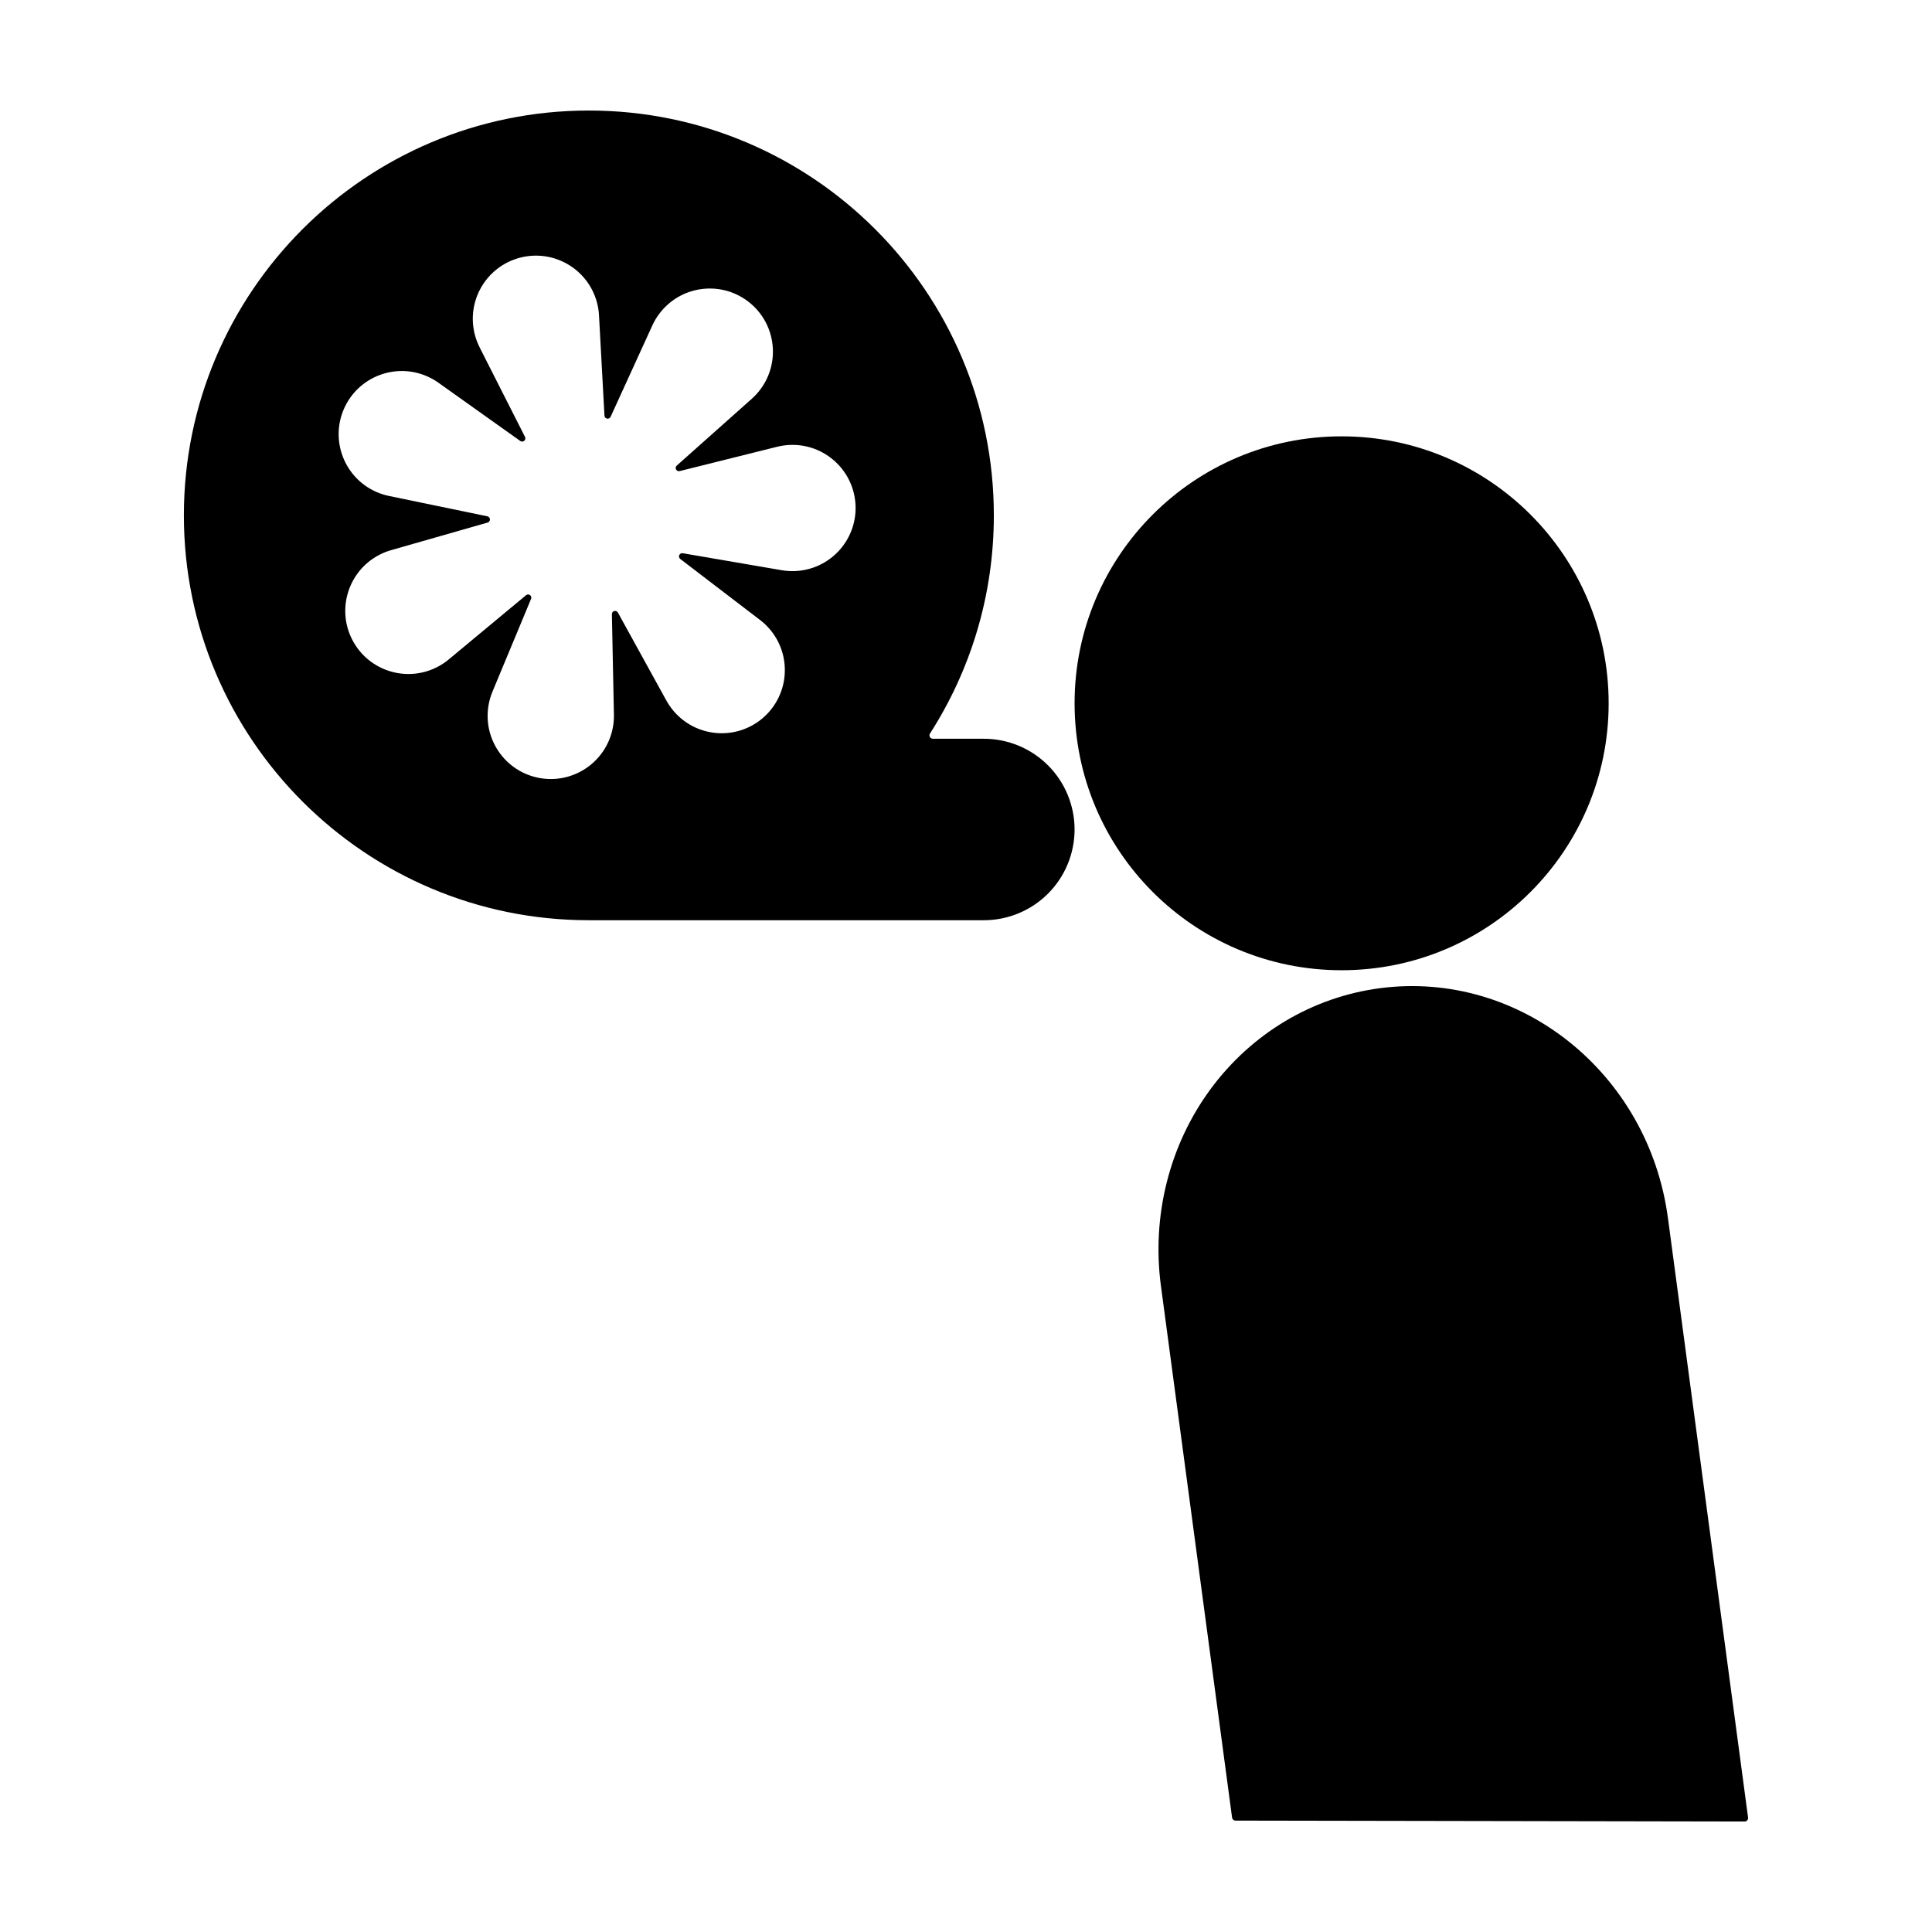
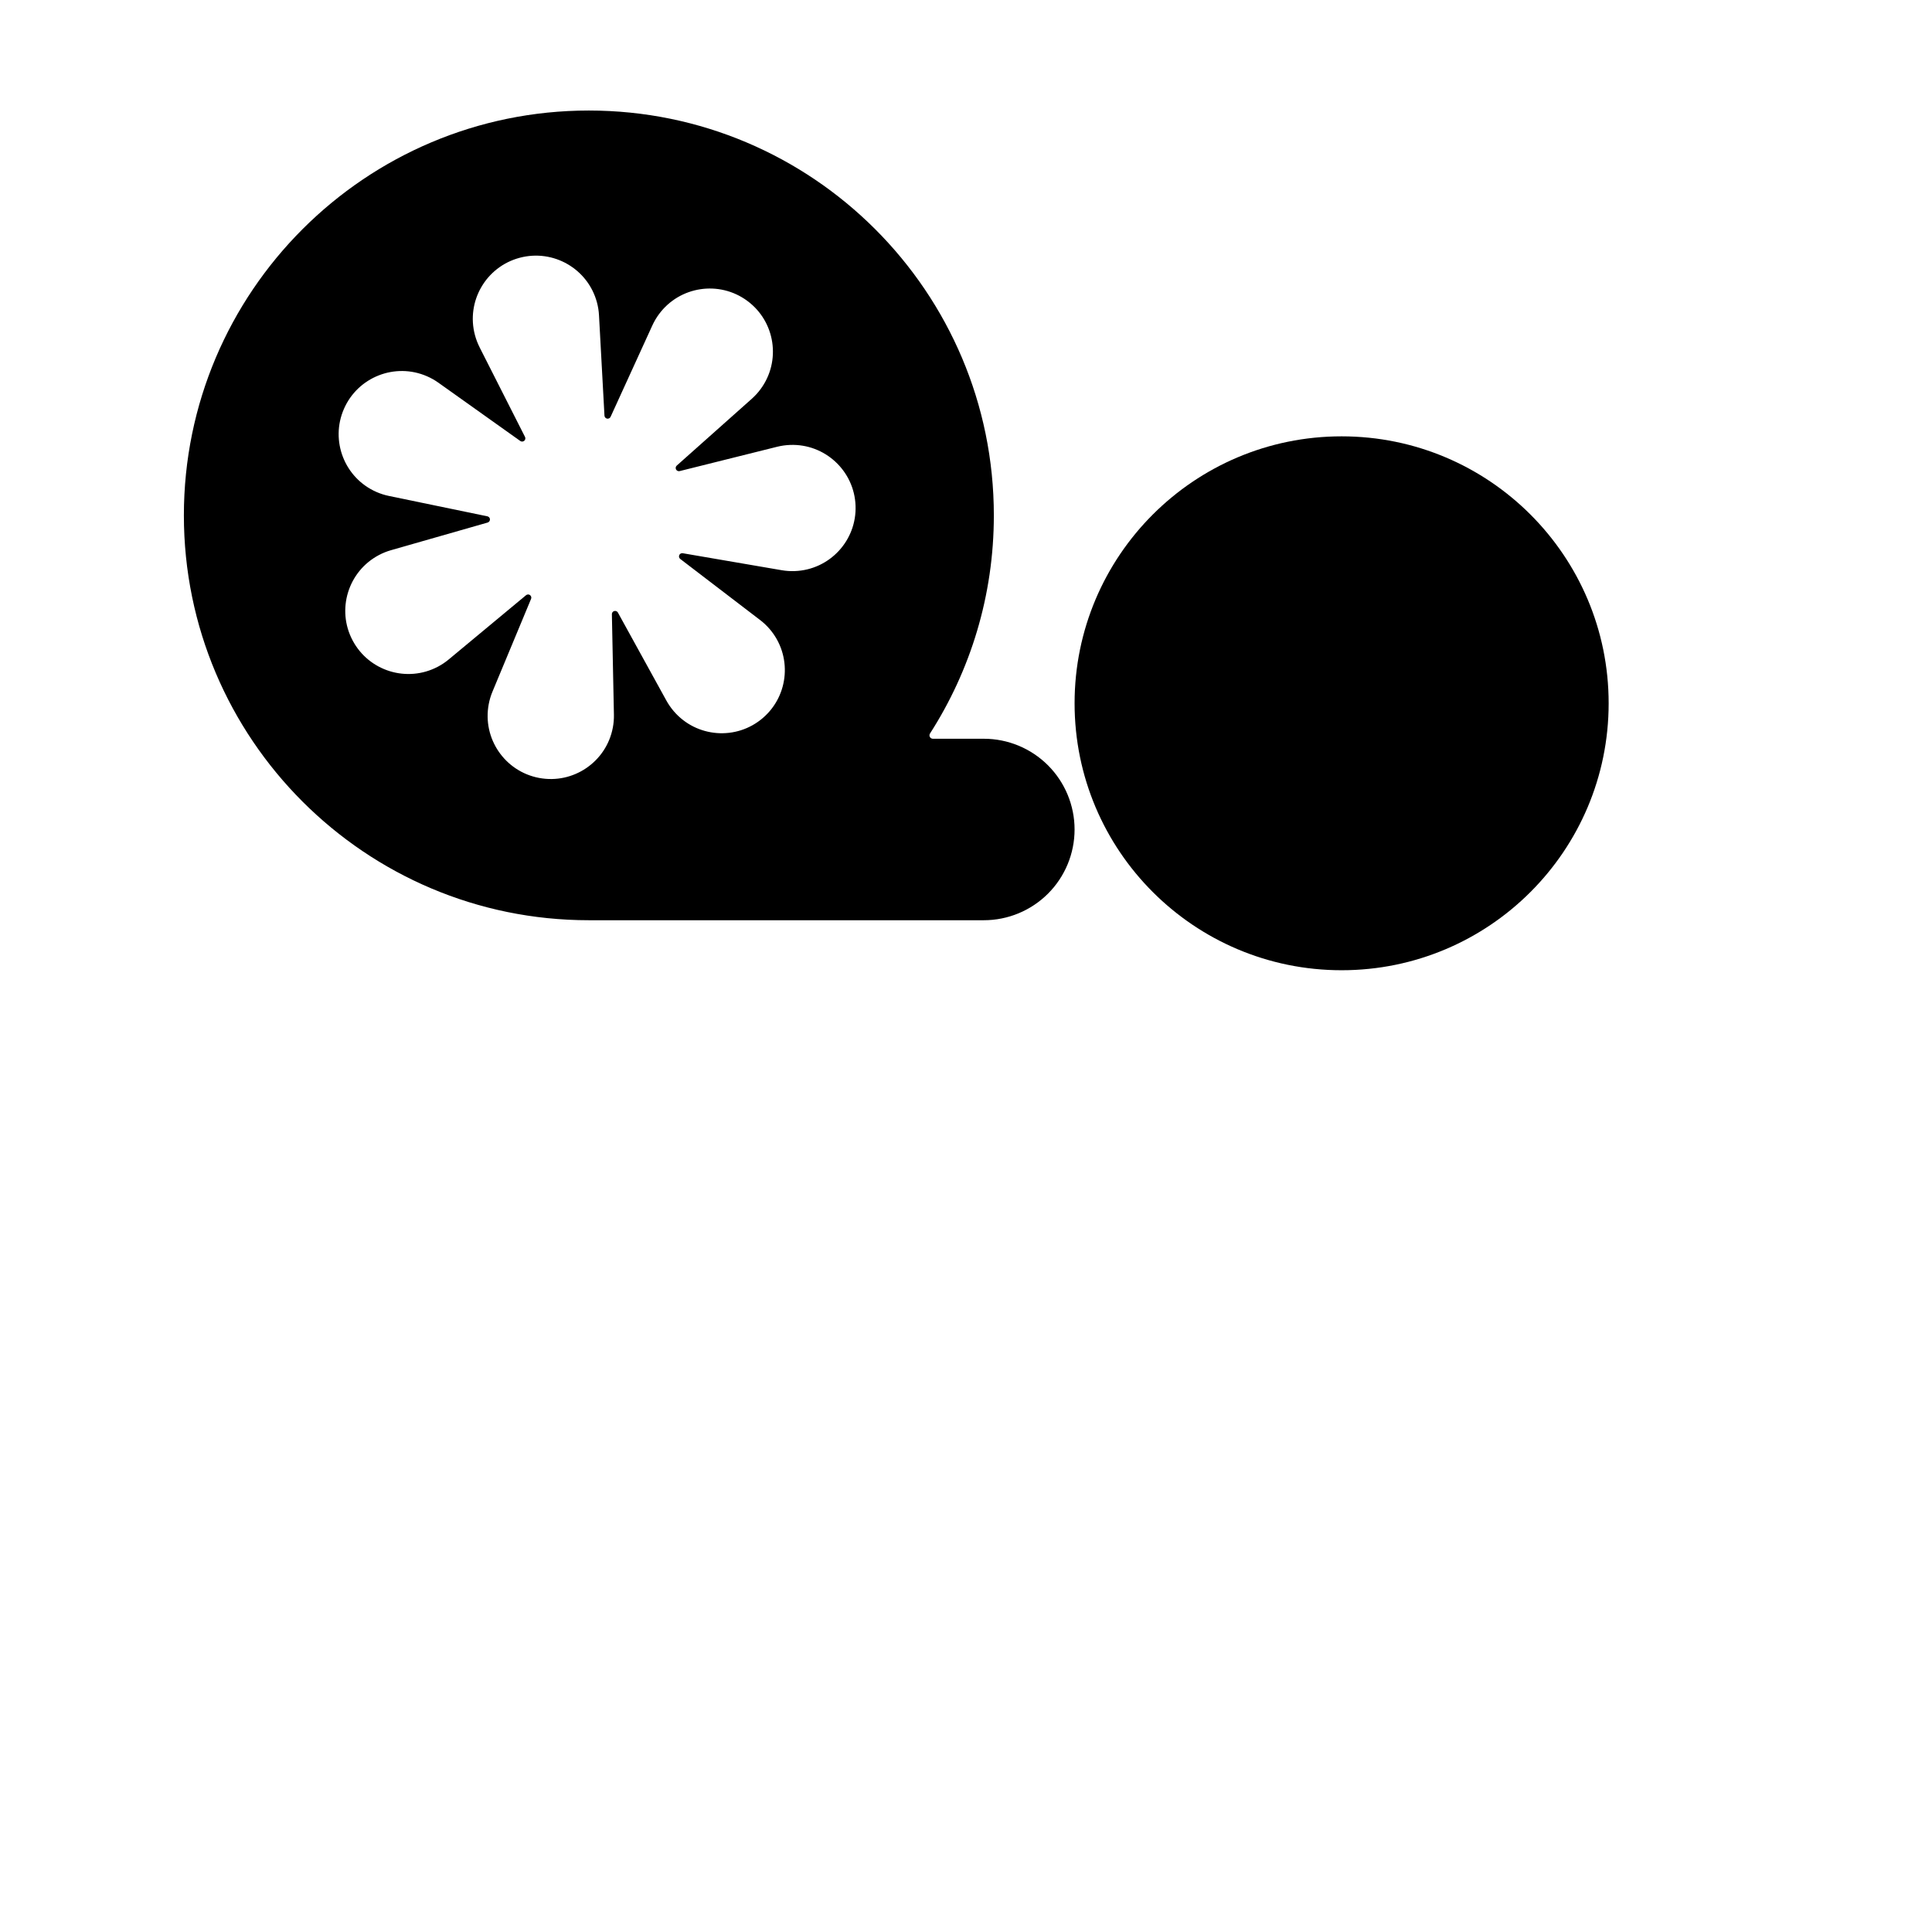
<svg xmlns="http://www.w3.org/2000/svg" fill="#000000" width="800px" height="800px" version="1.1" viewBox="144 144 512 512">
  <g fill-rule="evenodd">
-     <path d="m586.02 466.79c-5.148-38.531-39.316-65.777-76.371-60.902-17.852 2.352-33.996 11.992-44.879 26.793-10.879 14.809-15.594 33.559-13.109 52.117 7.738 57.852 17.703 132.3 18.848 140.86 0.059 0.469 0.449 0.82 0.902 0.82 10.559 0.055 122.94 0.18 134.95 0.242 0.262 0 0.508-0.117 0.68-0.316 0.172-0.207 0.246-0.473 0.211-0.746-1.395-10.461-12.766-95.543-21.23-158.87z" />
    <path d="m570.31 330.38c0 39.07-31.684 70.742-70.766 70.742s-70.766-31.672-70.766-70.742c0-39.074 31.684-70.746 70.766-70.746s70.766 31.672 70.766 70.746" />
    <path d="m300.05 387.87c-59.234 0-107.32-48.074-107.32-107.29s48.09-107.29 107.32-107.29c59.234 0 107.33 48.074 107.33 107.29 0 21.277-6.211 41.117-16.914 57.801-0.18 0.277-0.191 0.637-0.035 0.922 0.16 0.293 0.465 0.473 0.797 0.473h13.496c6.379 0 12.496 2.535 17.008 7.043 4.508 4.516 7.043 10.629 7.043 17.004 0 6.379-2.535 12.496-7.043 17.004-4.516 4.508-10.629 7.043-17.008 7.043h-104.67zm-28.945-151.83c-0.523-1.031-0.938-2.117-1.238-3.234-2.387-8.918 2.91-18.098 11.836-20.488 8.922-2.387 18.105 2.91 20.496 11.828 0.301 1.117 0.484 2.266 0.543 3.422l1.449 26.582c0.02 0.395 0.309 0.715 0.691 0.789 0.387 0.07 0.77-0.125 0.934-0.484l11.062-24.215c0.484-1.055 1.074-2.055 1.758-2.984 5.488-7.43 15.973-9.012 23.402-3.527 7.43 5.481 9.012 15.965 3.527 23.391-0.684 0.934-1.473 1.789-2.332 2.559l-19.887 17.707c-0.293 0.258-0.367 0.684-0.188 1.027 0.188 0.348 0.578 0.523 0.957 0.43l25.836-6.449c1.125-0.277 2.273-0.441 3.43-0.484 9.23-0.348 17.004 6.863 17.348 16.09 0.348 9.227-6.867 17-16.098 17.34-1.152 0.047-2.312-0.031-3.457-0.227l-26.242-4.504c-0.383-0.066-0.766 0.141-0.922 0.5-0.156 0.359-0.051 0.781 0.262 1.02l21.148 16.172c0.922 0.699 1.762 1.496 2.519 2.371 6.027 6.996 5.234 17.574-1.77 23.594-6.996 6.027-17.574 5.231-23.598-1.77-0.754-0.875-1.414-1.828-1.977-2.84l-12.844-23.32c-0.191-0.344-0.59-0.508-0.969-0.406-0.379 0.102-0.637 0.441-0.629 0.836l0.539 26.617c0.023 1.152-0.07 2.312-0.289 3.449-1.719 9.07-10.48 15.043-19.555 13.324s-15.047-10.473-13.332-19.547c0.211-1.137 0.543-2.246 0.992-3.32l10.227-24.574c0.152-0.363 0.035-0.777-0.277-1.008-0.316-0.238-0.75-0.223-1.055 0.031l-20.477 17.012c-0.891 0.742-1.855 1.387-2.875 1.926-8.168 4.316-18.297 1.195-22.617-6.973-4.316-8.16-1.188-18.293 6.977-22.605 1.023-0.543 2.098-0.977 3.211-1.293l25.598-7.324c0.379-0.109 0.629-0.457 0.621-0.852-0.016-0.395-0.297-0.719-0.68-0.801l-26.07-5.394c-1.133-0.23-2.242-0.586-3.305-1.047-8.465-3.691-12.34-13.562-8.645-22.023 3.691-8.465 13.566-12.34 22.031-8.645 1.062 0.465 2.07 1.031 3.012 1.703l21.695 15.441c0.316 0.227 0.75 0.207 1.047-0.051 0.297-0.25 0.379-0.68 0.203-1.027l-12.035-23.746z" />
  </g>
</svg>